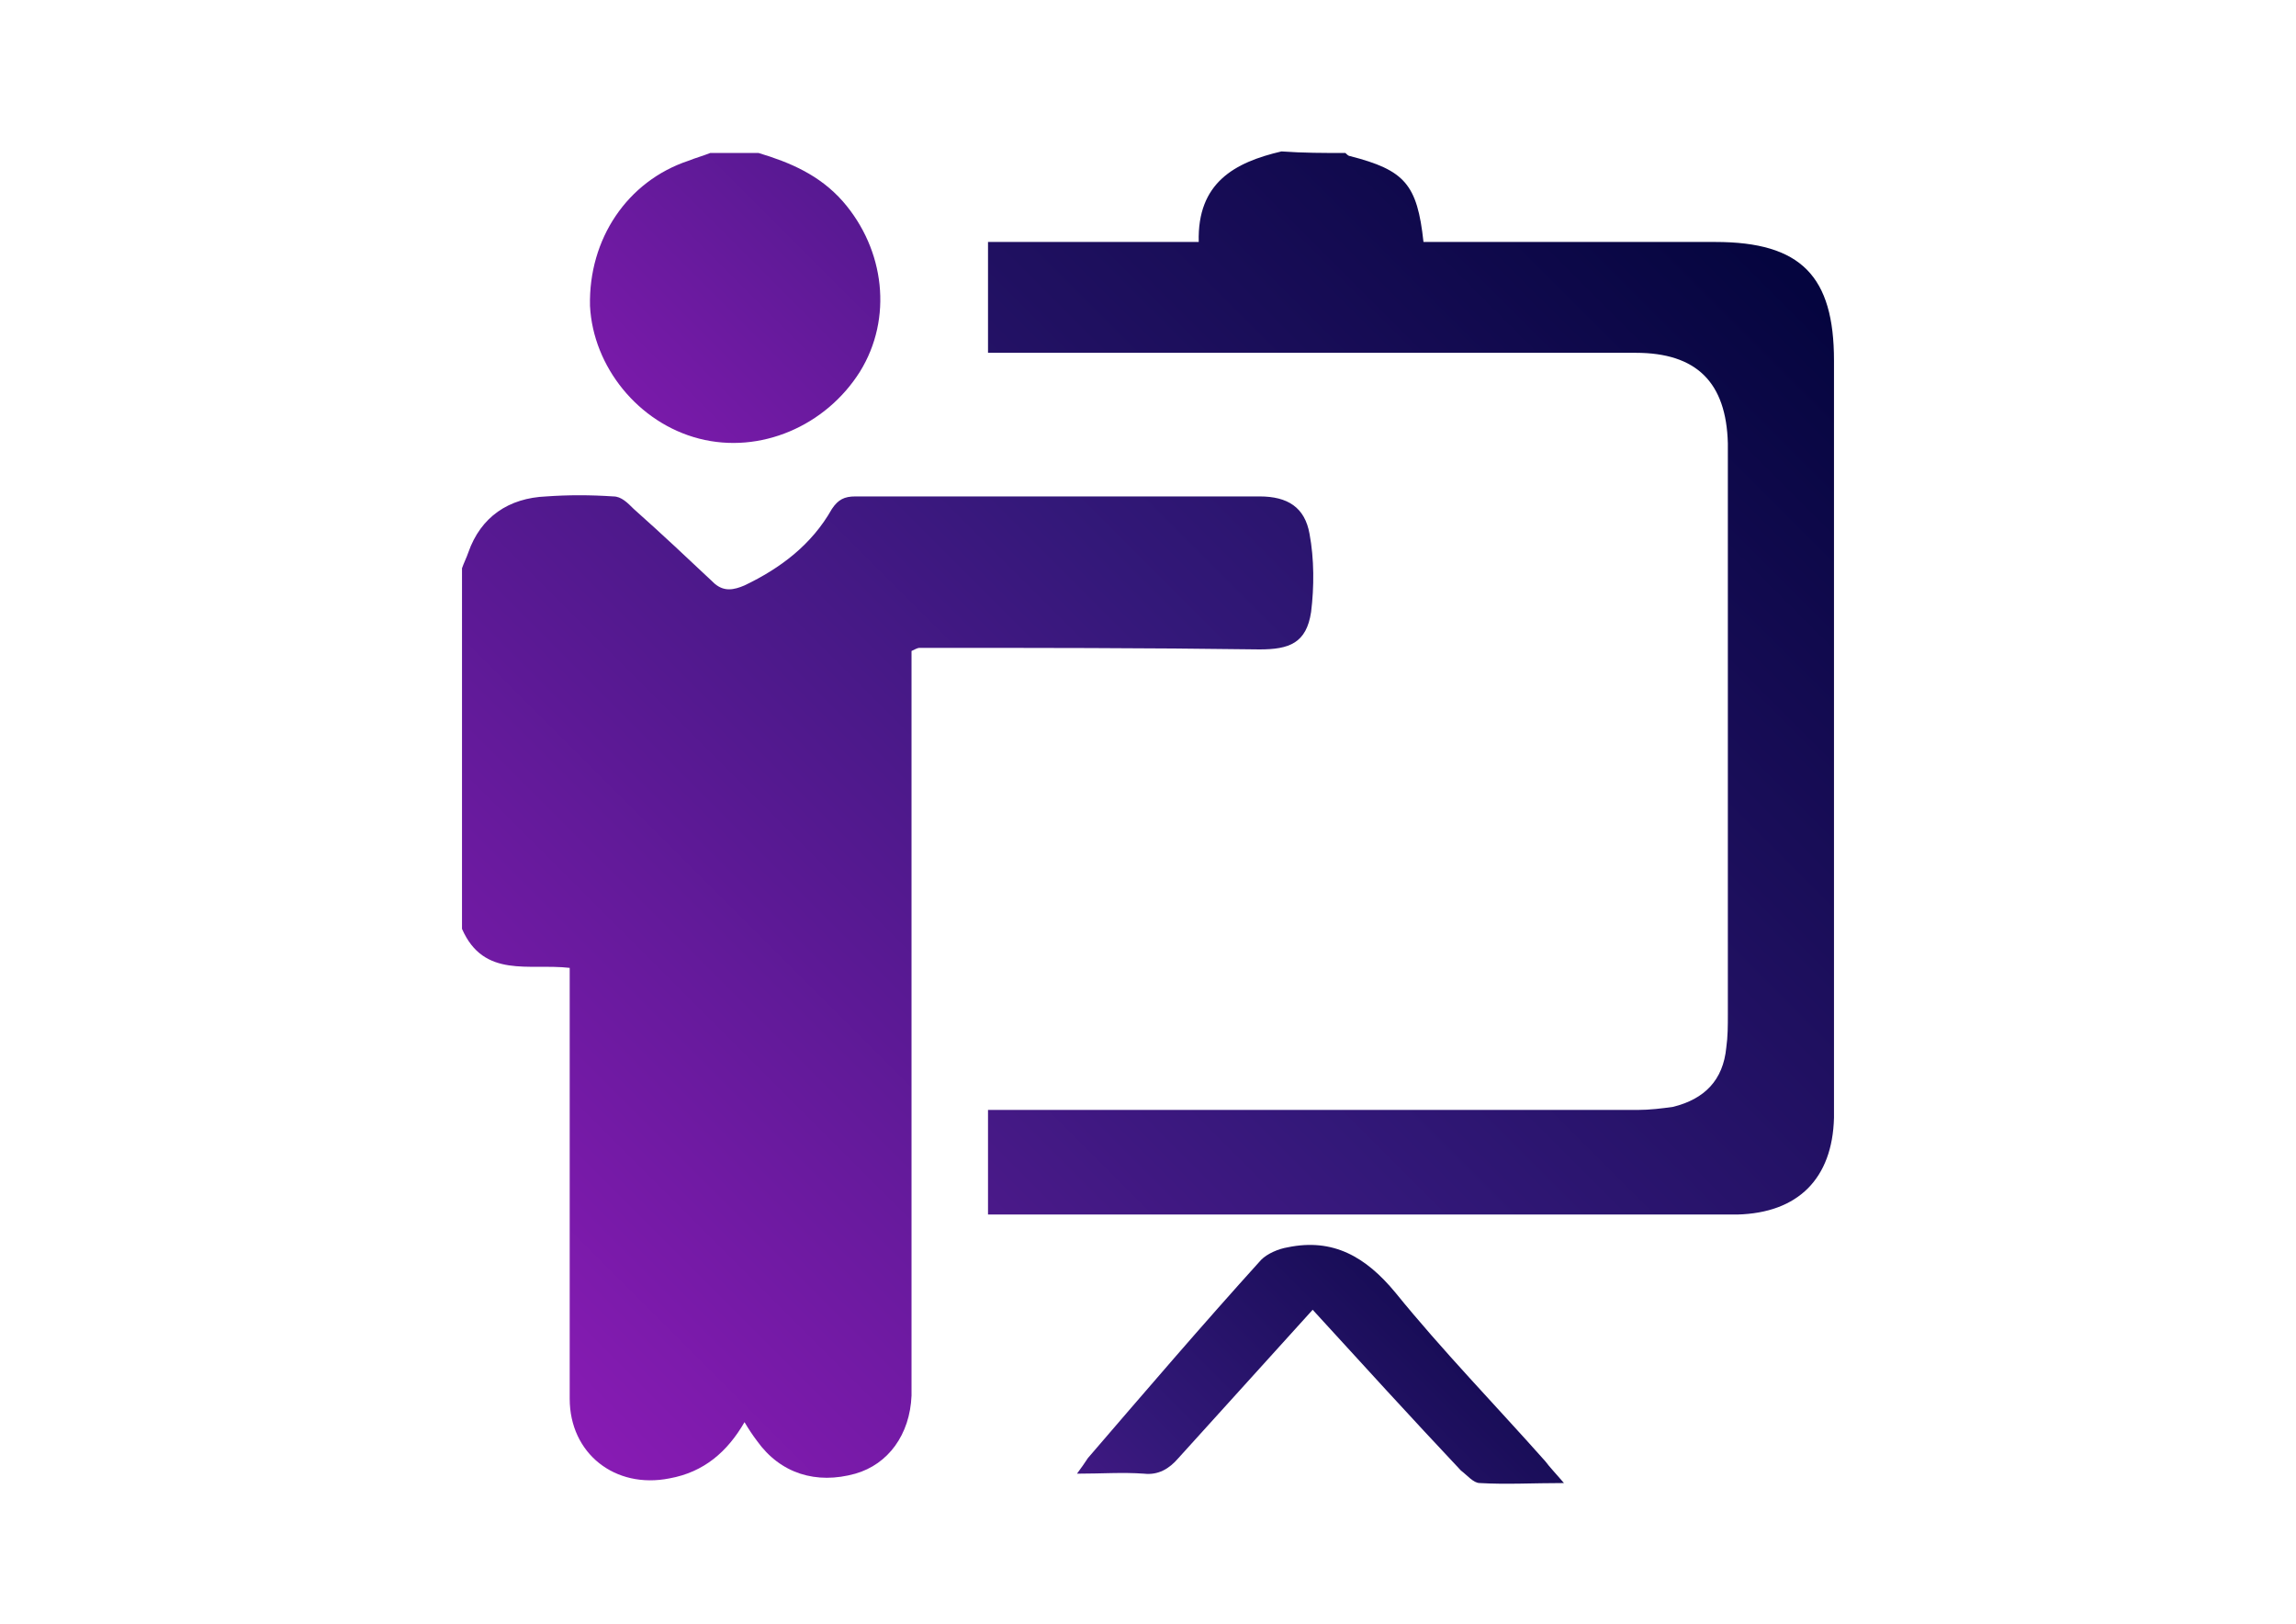
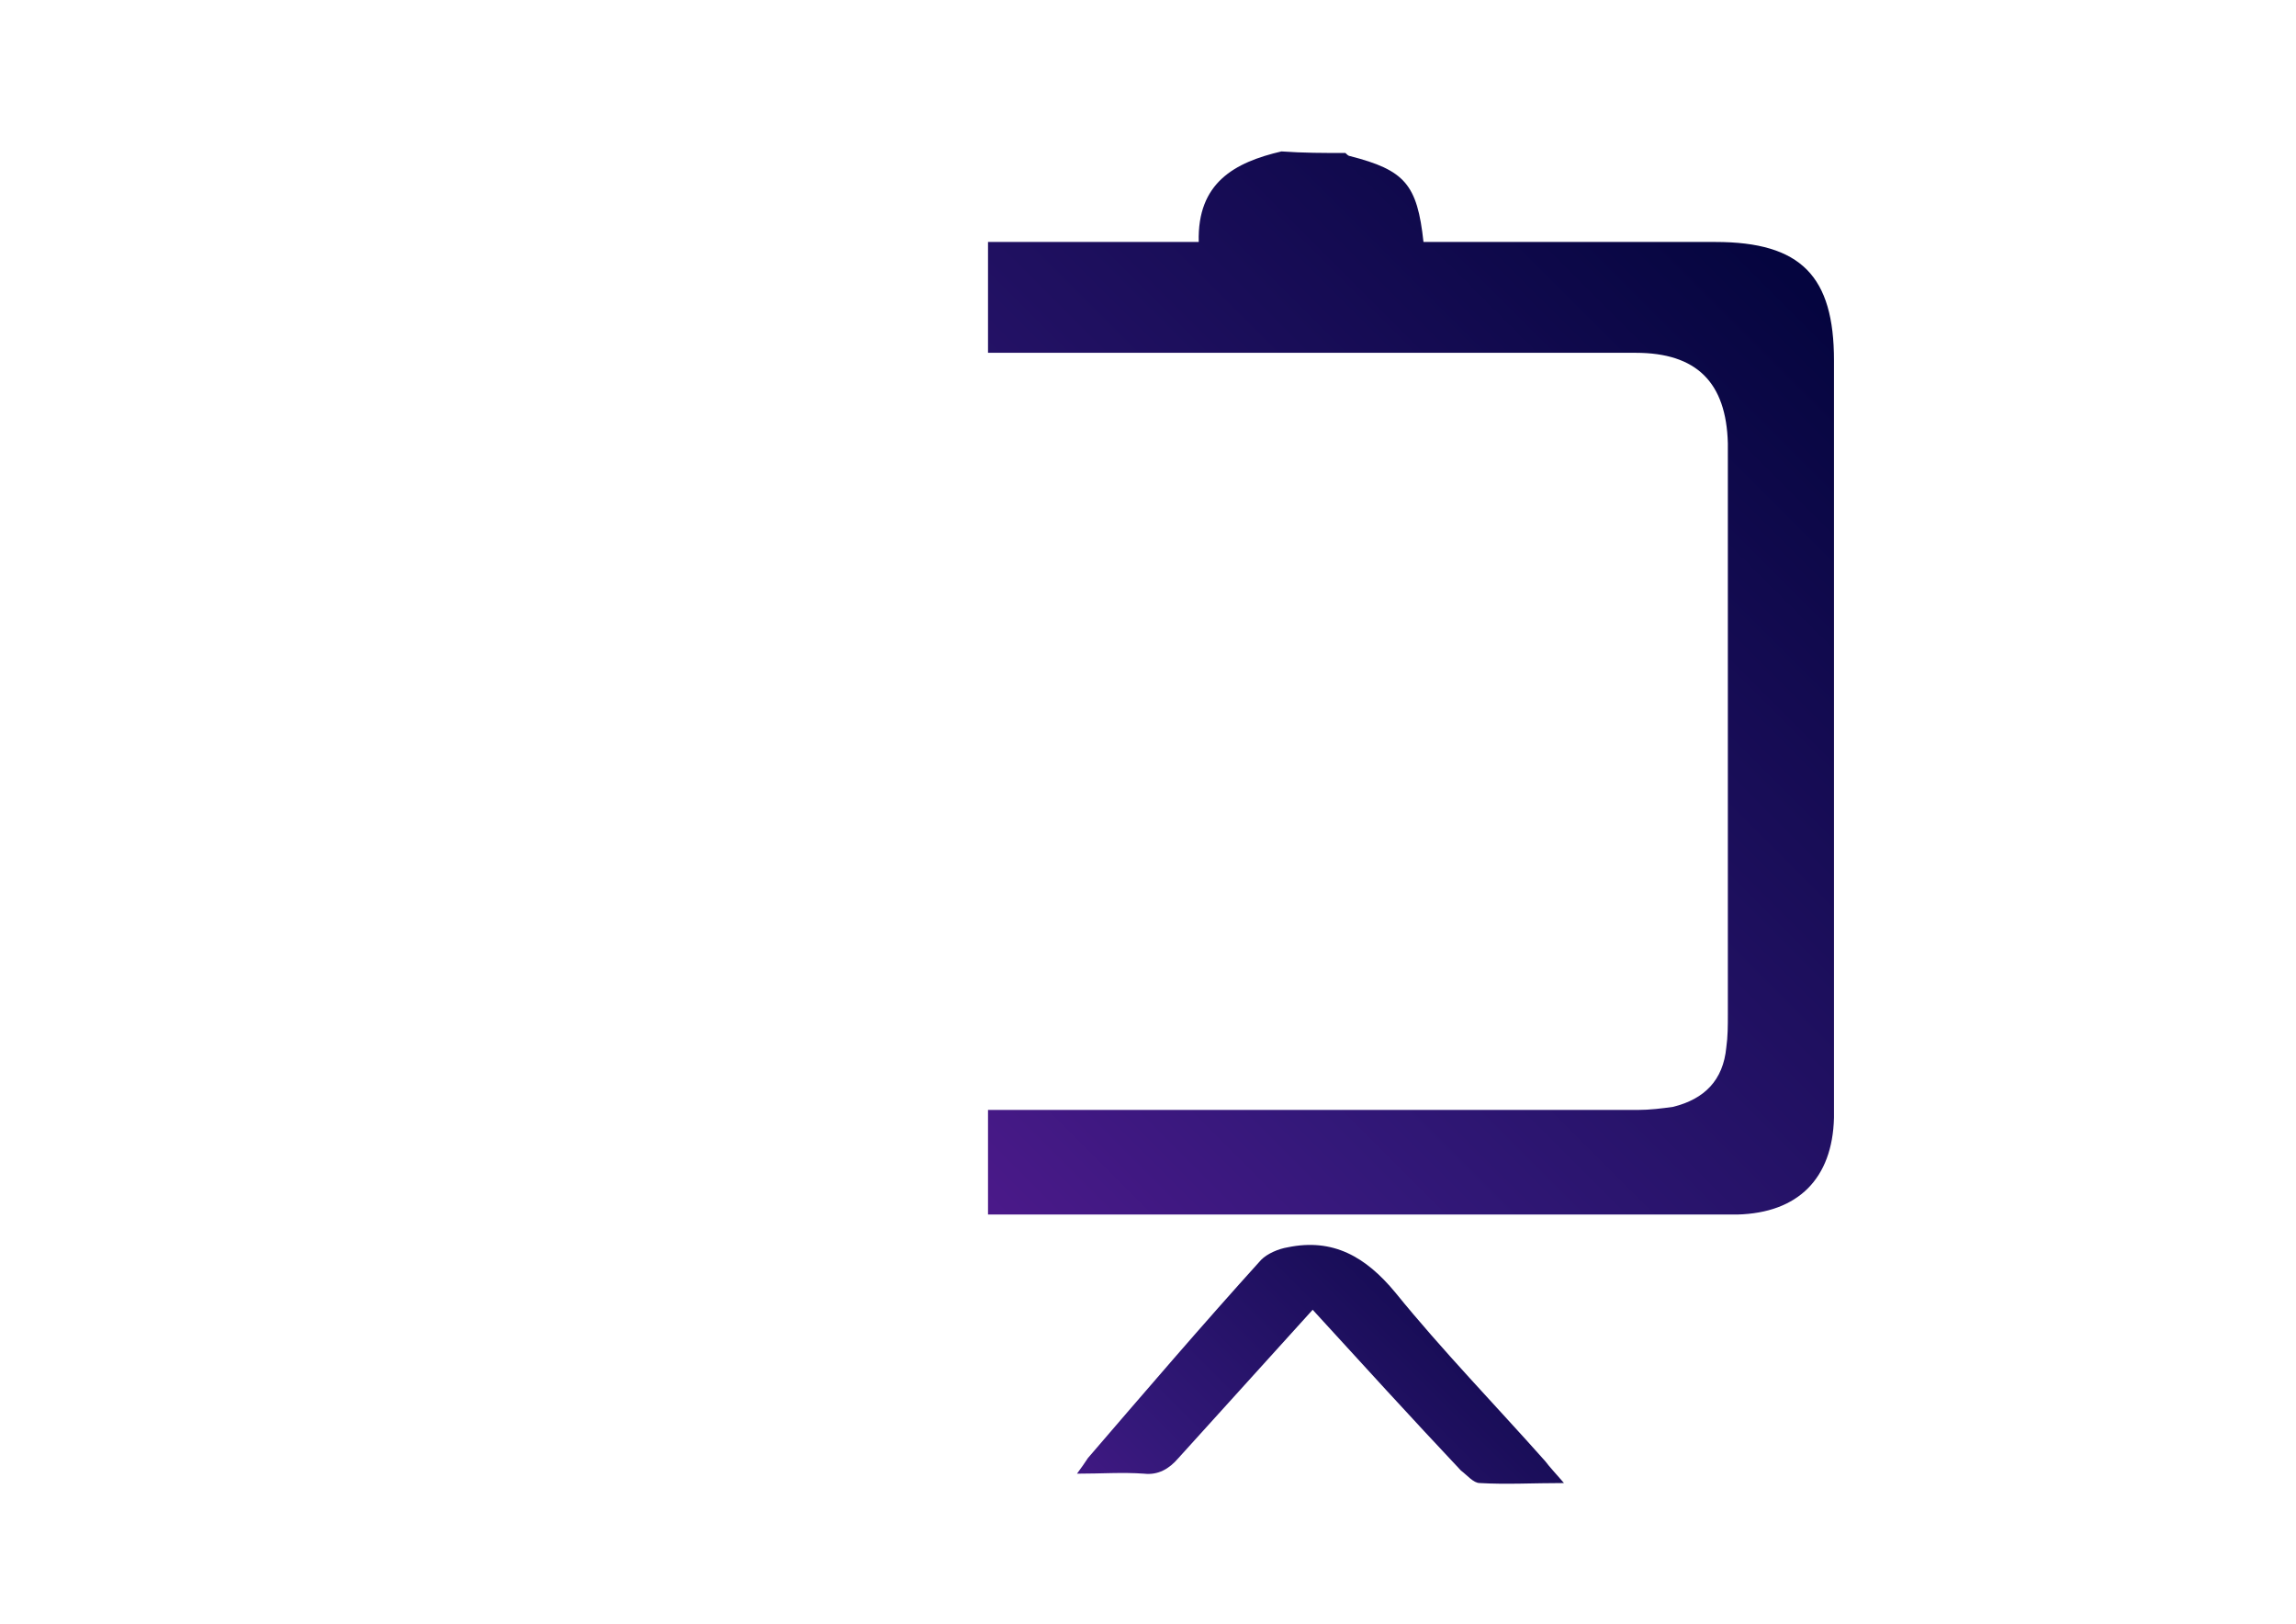
<svg xmlns="http://www.w3.org/2000/svg" version="1.1" id="Laag_1" x="0px" y="0px" viewBox="0 0 147.1 104" style="enable-background:new 0 0 147.1 104;" xml:space="preserve">
  <style type="text/css">
	.st0{fill:url(#SVGID_1_);}
	.st1{fill:url(#SVGID_00000168823573553503301080000005989827792880041617_);}
	.st2{fill:url(#SVGID_00000128469262424905619090000005742746694497128891_);}
	.st3{fill:url(#SVGID_00000146486276401284779910000010924312574063899549_);}
	.st4{fill:#8A1BB5;}
	.st5{fill:#05053F;}
</style>
  <g>
    <g>
      <linearGradient id="SVGID_1_" gradientUnits="userSpaceOnUse" x1="24.723" y1="82.603" x2="110.696" y2="-3.37">
        <stop offset="4.513049e-04" style="stop-color:#8A1BB5" />
        <stop offset="0.542" style="stop-color:#331879" />
        <stop offset="1" style="stop-color:#05053F" />
      </linearGradient>
-       <path class="st0" d="M29.6,36.4c0.1-0.3,0.3-0.7,0.4-1c0.8-2.3,2.6-3.5,5-3.6c1.4-0.1,2.8-0.1,4.3,0c0.5,0,0.9,0.4,1.3,0.8    c1.8,1.6,3.5,3.2,5.2,4.8c0.6,0.5,1.2,0.4,1.9,0.1c2.3-1.1,4.3-2.6,5.6-4.9c0.4-0.6,0.8-0.8,1.5-0.8c8.6,0,17.3,0,25.9,0    c1.8,0,2.9,0.7,3.2,2.4c0.3,1.6,0.3,3.4,0.1,5c-0.3,2-1.4,2.4-3.3,2.4c-7.3-0.1-14.5-0.1-21.8-0.1c-0.1,0-0.3,0.1-0.5,0.2    c0,0.6,0,1.1,0,1.7c0,14.9,0,29.8,0,44.8c0,0.4,0,0.8,0,1.2c-0.1,2.5-1.5,4.4-3.6,5c-2.5,0.7-4.8,0-6.3-2.1    c-0.3-0.4-0.5-0.7-0.8-1.2c-1.1,1.9-2.6,3.2-4.8,3.6c-3.5,0.7-6.4-1.6-6.4-5.1c0-8.6,0-17.3,0-25.9c0-0.5,0-1.1,0-1.7    c-2.6-0.3-5.5,0.7-6.9-2.5C29.6,51.8,29.6,44.1,29.6,36.4z" />
      <linearGradient id="SVGID_00000104692773327815802690000014758247413189112496_" gradientUnits="userSpaceOnUse" x1="24.123" y1="111.283" x2="116.194" y2="19.211">
        <stop offset="4.513049e-04" style="stop-color:#8A1BB5" />
        <stop offset="0.542" style="stop-color:#331879" />
        <stop offset="1" style="stop-color:#05053F" />
      </linearGradient>
      <path style="fill:url(#SVGID_00000104692773327815802690000014758247413189112496_);" d="M86.2,9.8c0.1,0.1,0.2,0.2,0.3,0.2    c3.5,0.9,4.3,1.8,4.7,5.5c0.5,0,0.9,0,1.4,0c5.8,0,11.5,0,17.3,0c5.5,0,7.6,2.2,7.6,7.6c0,15.8,0,31.6,0,47.4c0,0.4,0,0.7,0,1.1    c-0.1,3.9-2.3,6.1-6.2,6.2c-3.3,0-6.5,0-9.8,0c-12.2,0-24.4,0-36.5,0c-0.5,0-1.1,0-1.7,0c0-2.2,0-4.4,0-6.7c0.6,0,1.1,0,1.6,0    c13.3,0,26.6,0,40,0c0.8,0,1.6-0.1,2.3-0.2c2-0.5,3.2-1.7,3.4-3.8c0.1-0.7,0.1-1.4,0.1-2.1c0-11.9,0-23.7,0-35.6c0-0.3,0-0.6,0-1    c-0.1-3.9-2-5.8-5.9-5.8c-13.3,0-26.6,0-39.8,0c-0.5,0-1.1,0-1.7,0c0-2.4,0-4.7,0-7.1c4.5,0,8.9,0,13.5,0    c-0.1-3.8,2.3-5.1,5.3-5.8C83.5,9.8,84.8,9.8,86.2,9.8z" />
      <linearGradient id="SVGID_00000052089085967102360800000005896005404611500442_" gradientUnits="userSpaceOnUse" x1="33.853" y1="32.323" x2="96.314" y2="-30.139">
        <stop offset="4.513049e-04" style="stop-color:#8A1BB5" />
        <stop offset="0.542" style="stop-color:#331879" />
        <stop offset="1" style="stop-color:#05053F" />
      </linearGradient>
-       <path style="fill:url(#SVGID_00000052089085967102360800000005896005404611500442_);" d="M48.6,9.8c2,0.6,3.9,1.4,5.4,3.1    c2.7,3.1,3.2,7.5,1.1,10.9c-2.2,3.5-6.4,5.3-10.3,4.3c-3.9-1-6.8-4.6-7-8.5c-0.1-4.3,2.4-8,6.3-9.3c0.5-0.2,0.9-0.3,1.4-0.5    C46.6,9.8,47.6,9.8,48.6,9.8z" />
      <linearGradient id="SVGID_00000014636613081629702340000015795600297043237293_" gradientUnits="userSpaceOnUse" x1="55.454" y1="122.796" x2="101.067" y2="77.183">
        <stop offset="4.513049e-04" style="stop-color:#8A1BB5" />
        <stop offset="0.542" style="stop-color:#331879" />
        <stop offset="1" style="stop-color:#05053F" />
      </linearGradient>
      <path style="fill:url(#SVGID_00000014636613081629702340000015795600297043237293_);" d="M84.1,83.9c-2.9,3.2-5.8,6.4-8.6,9.5    c-0.6,0.7-1.3,1.1-2.2,1c-1.4-0.1-2.7,0-4.3,0c0.3-0.4,0.5-0.7,0.7-1c3.7-4.3,7.3-8.5,11.1-12.7c0.4-0.4,1.1-0.7,1.7-0.8    c2.9-0.6,5,0.6,6.9,2.9c3,3.7,6.4,7.2,9.6,10.8c0.3,0.4,0.6,0.7,1.2,1.4c-2,0-3.7,0.1-5.4,0c-0.4,0-0.8-0.5-1.2-0.8    C90.4,90.8,87.3,87.4,84.1,83.9z" />
    </g>
  </g>
</svg>